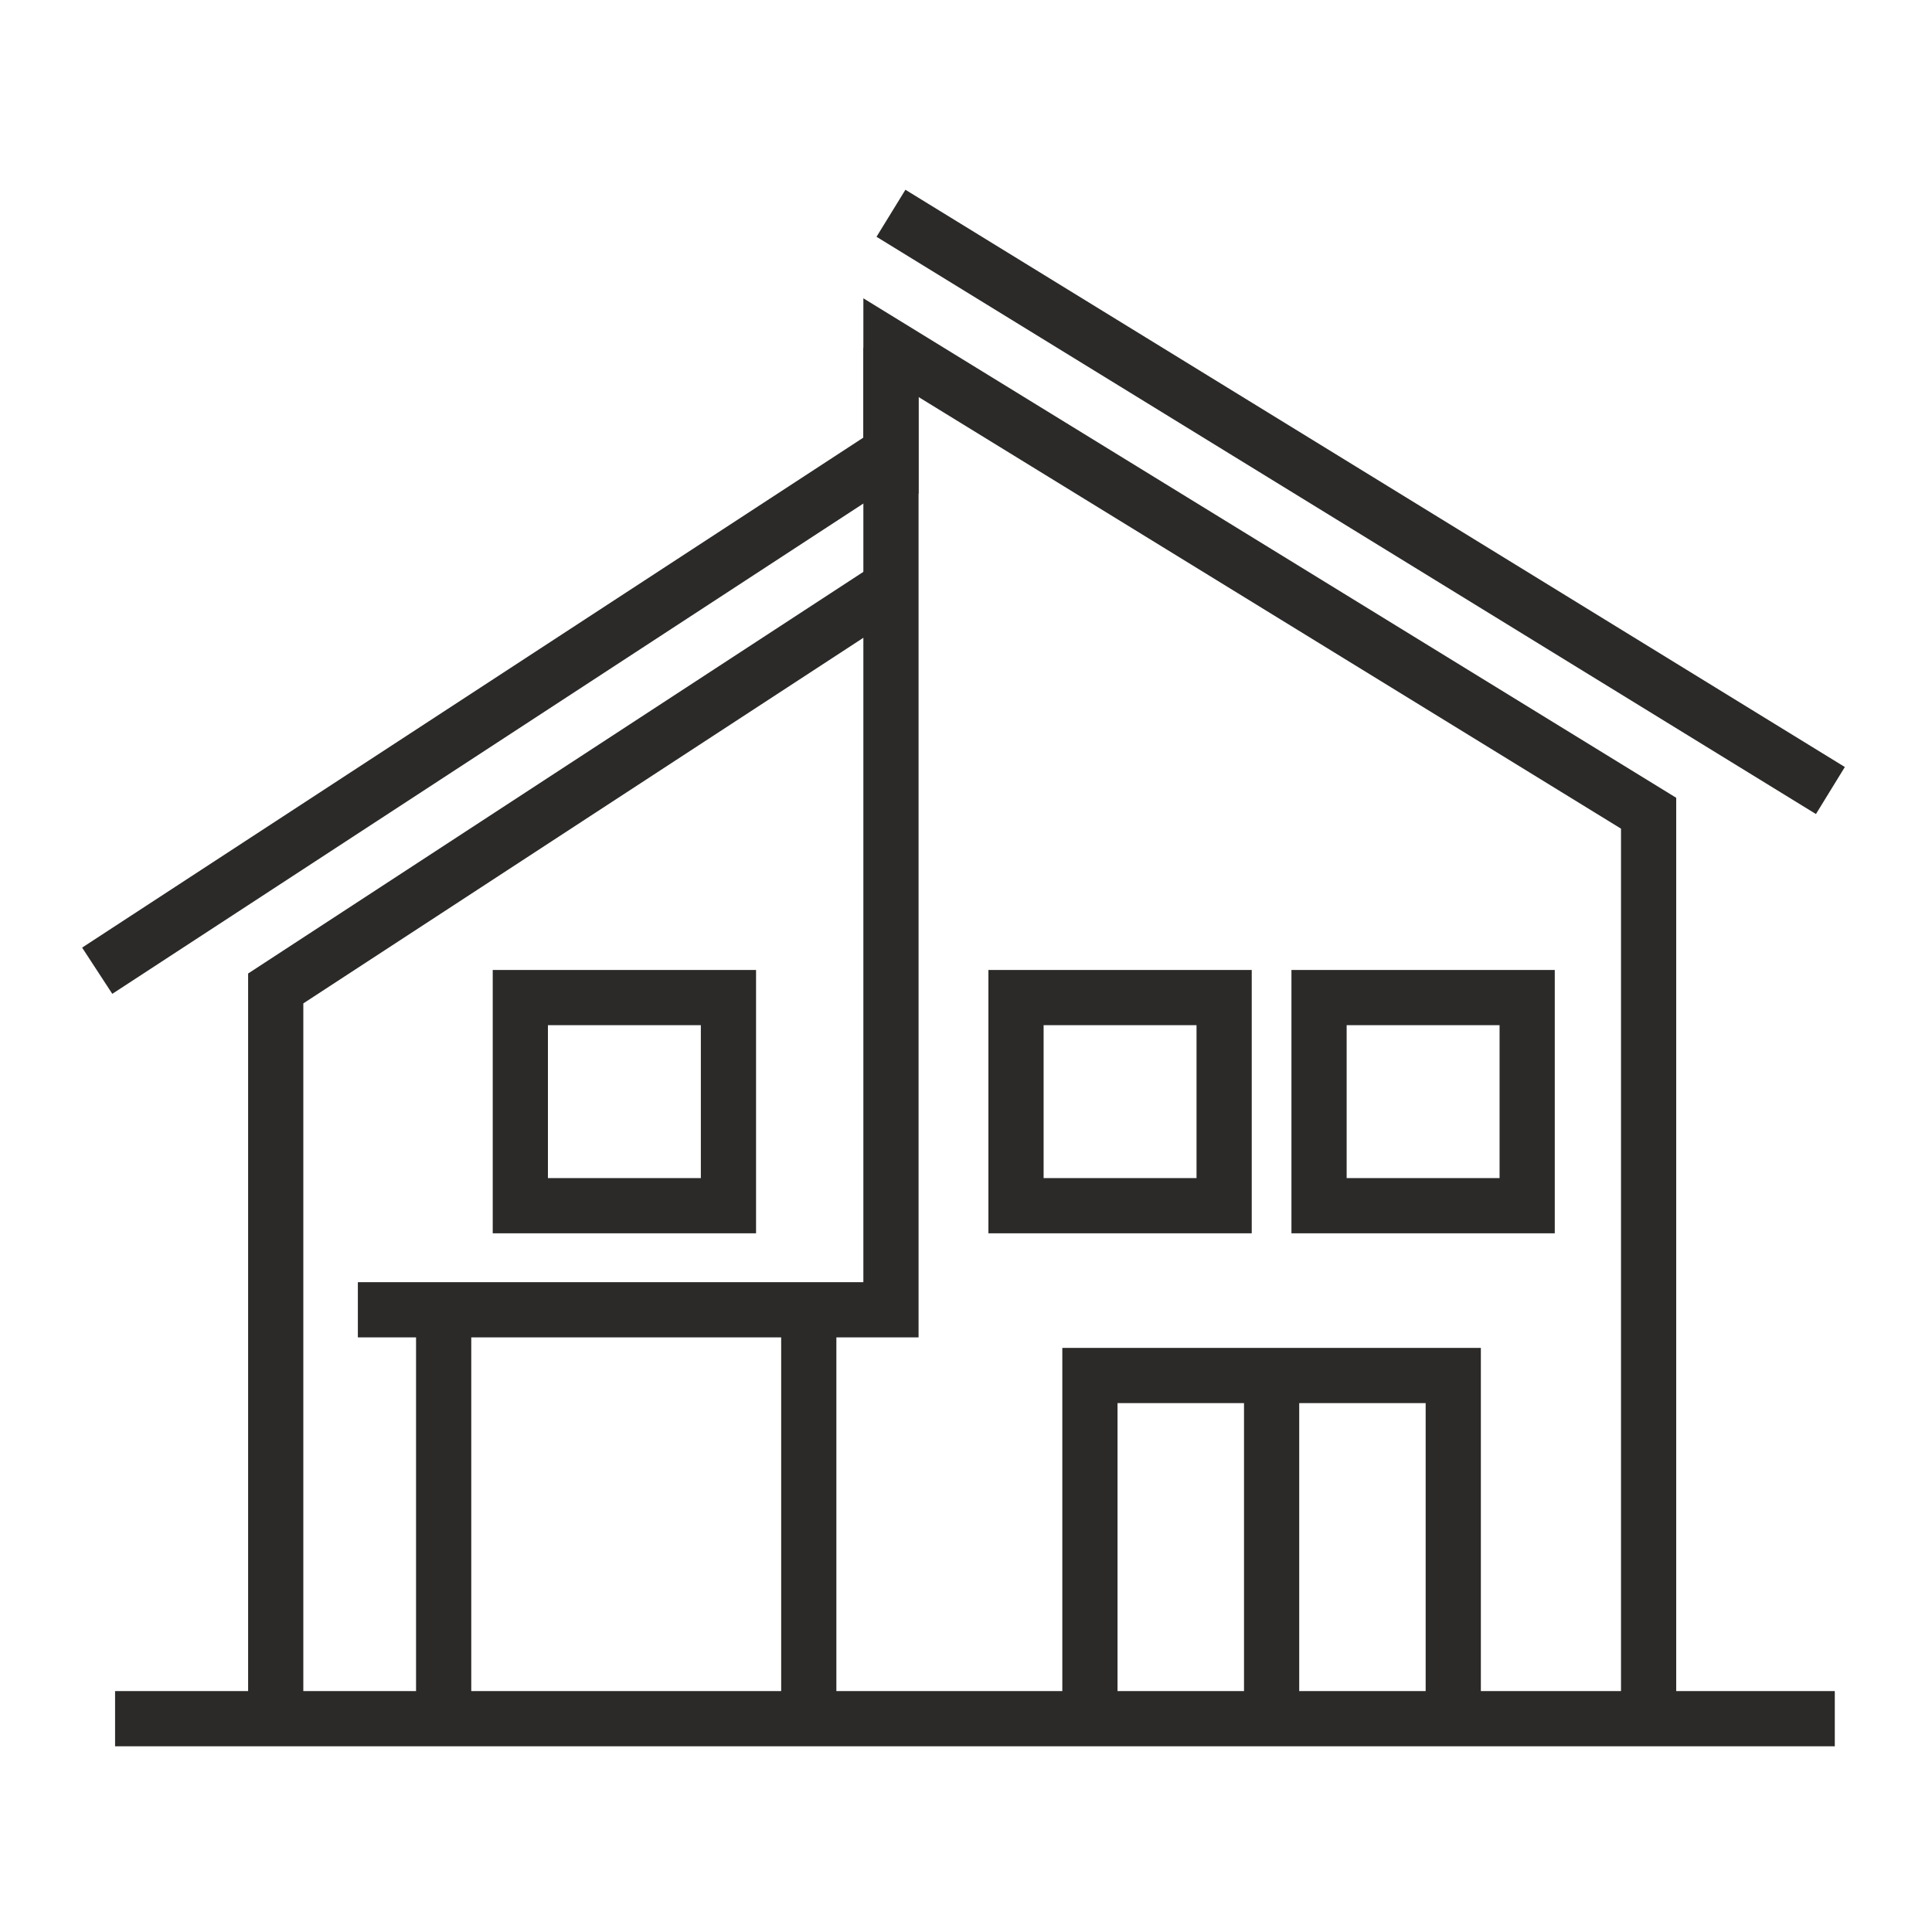
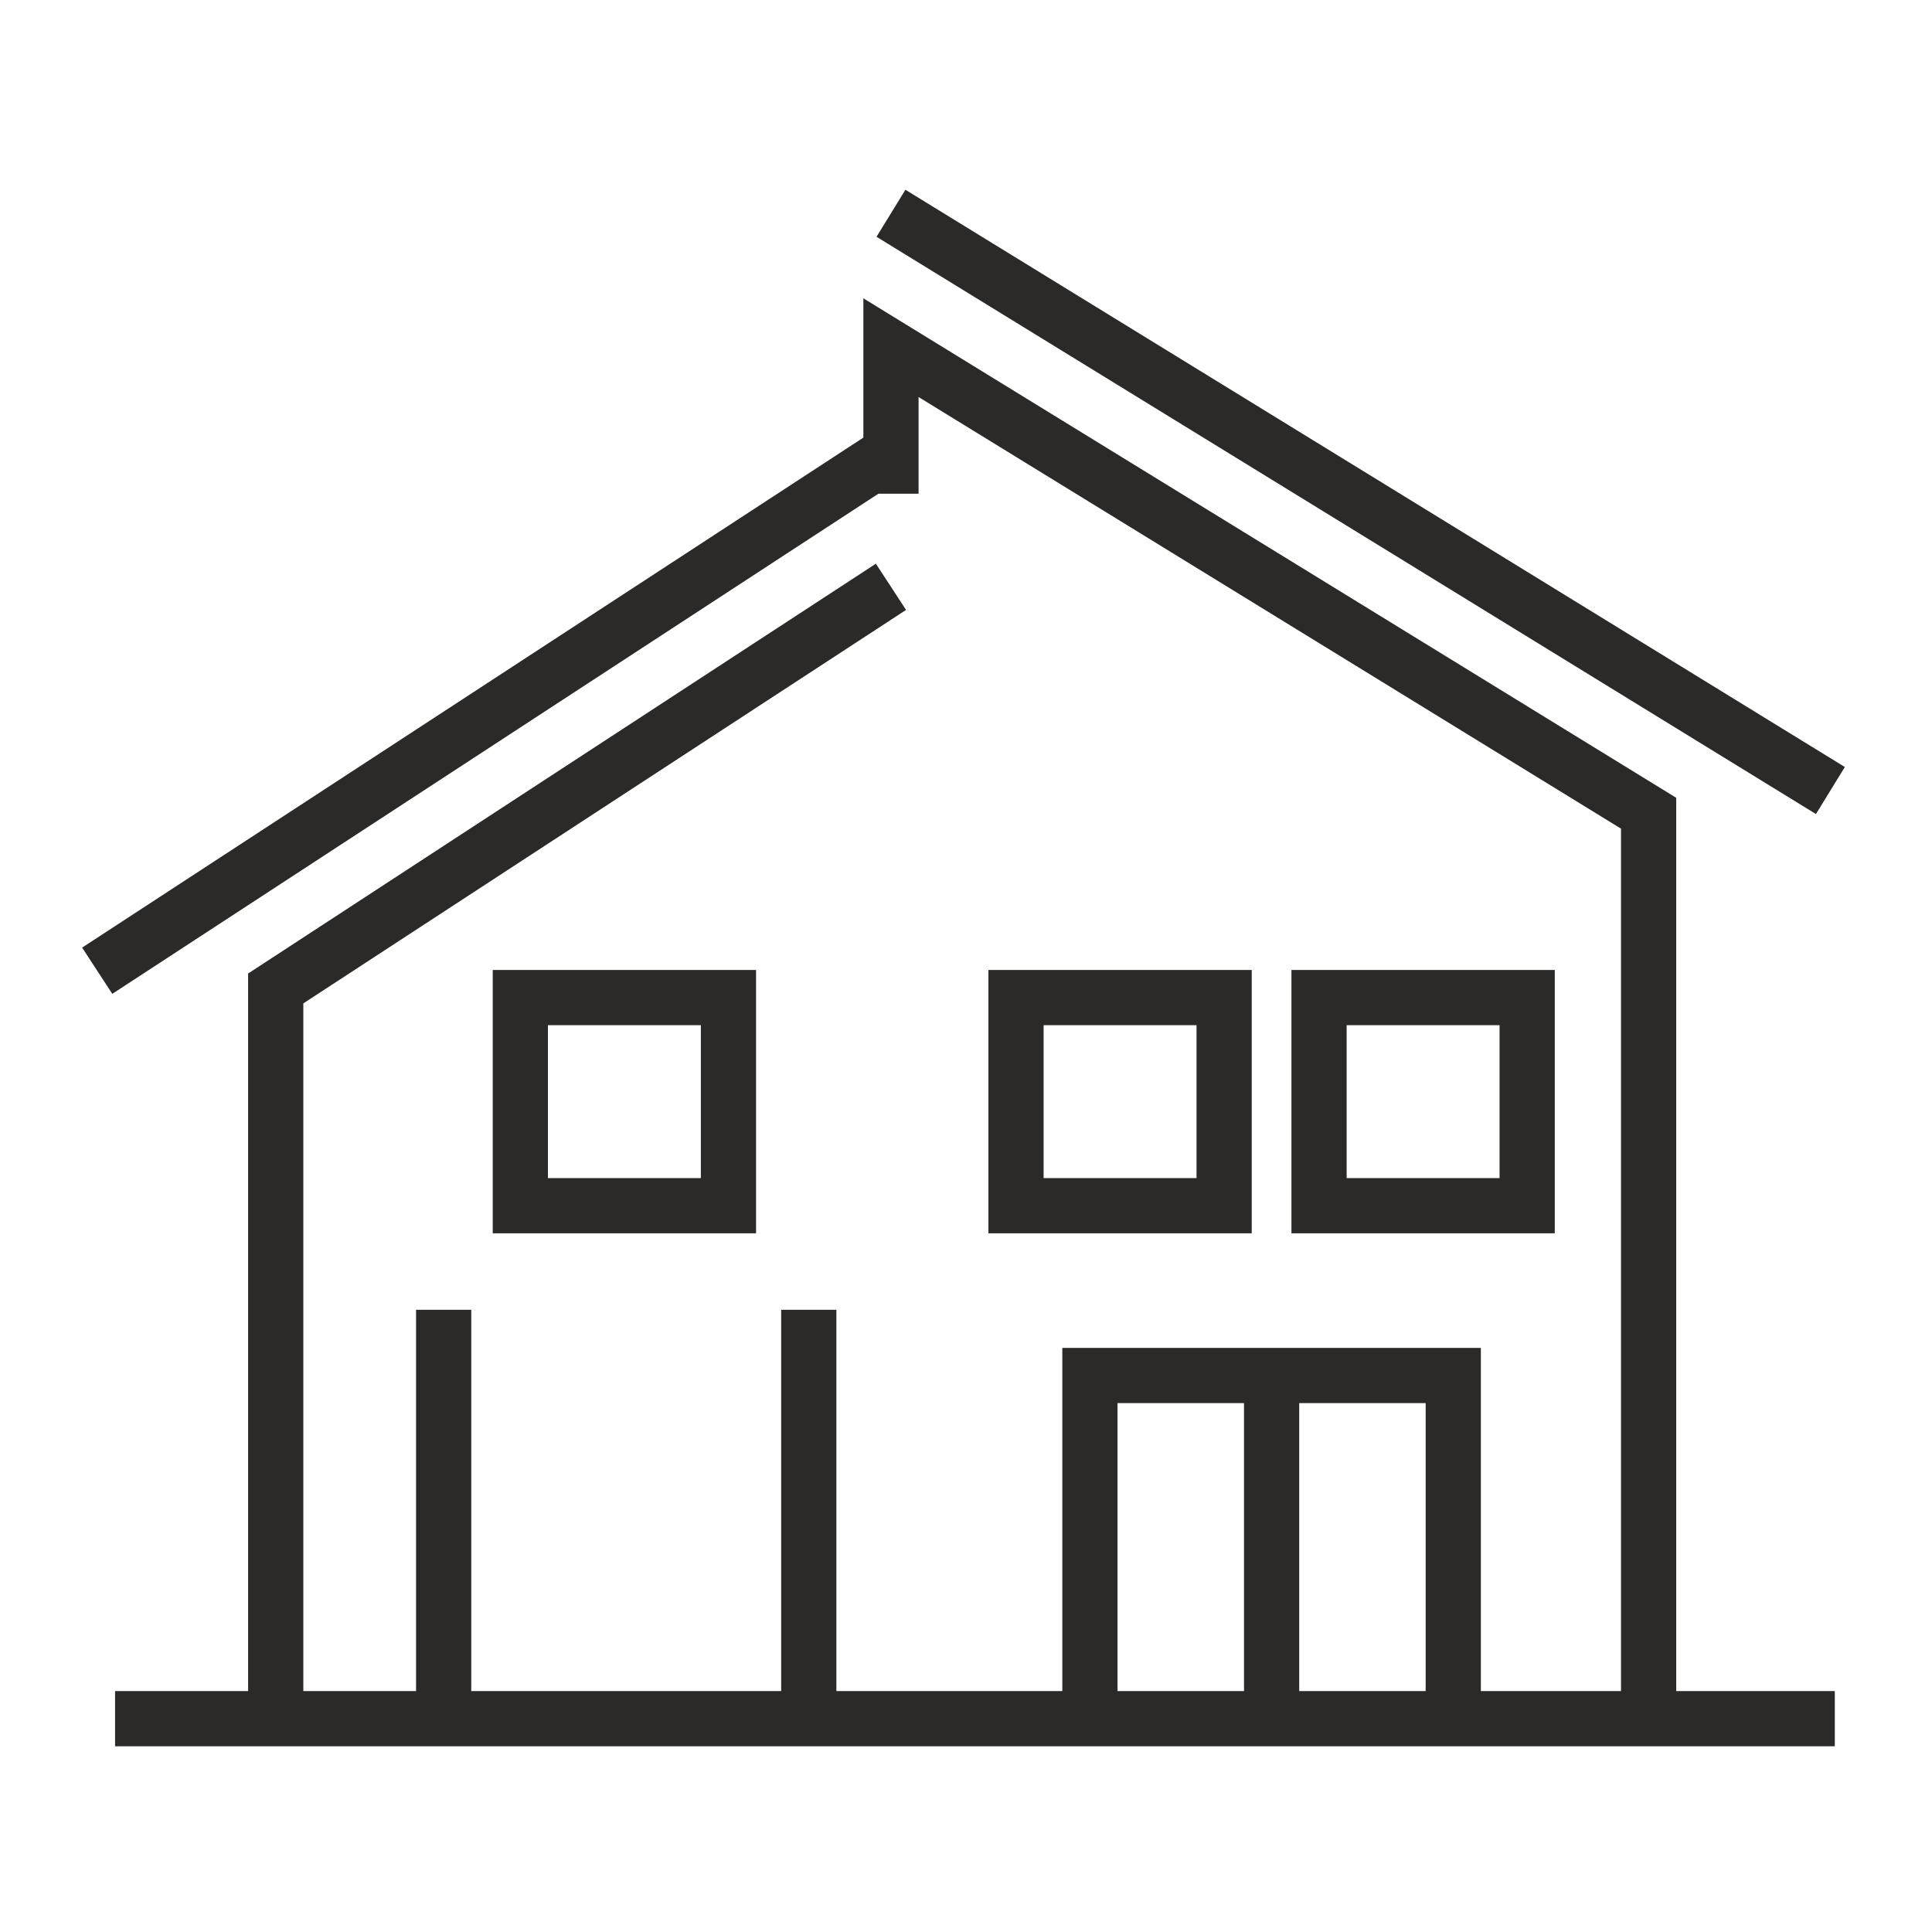
<svg xmlns="http://www.w3.org/2000/svg" xml:space="preserve" width="413px" height="413px" style="shape-rendering:geometricPrecision; text-rendering:geometricPrecision; image-rendering:optimizeQuality; fill-rule:evenodd; clip-rule:evenodd" viewBox="0 0 413 413">
  <defs>
    <style type="text/css">  .str0 {stroke:#2B2A29;stroke-width:11.8;stroke-miterlimit:22.926} .fil0 {fill:none}  </style>
  </defs>
  <g id="Слой_x0020_1">
    <g id="_2577573714208">
-       <polyline class="fil0 str0" points="190.46,74.32 190.46,279.99 76.5,279.99 " />
      <line class="fil0 str0" x1="94.84" y1="279.99" x2="94.84" y2="367.4" />
      <line class="fil0 str0" x1="24.6" y1="367.4" x2="392.22" y2="367.4" />
      <polyline class="fil0 str0" points="190.46,105.54 190.46,74.32 352.42,173.84 352.42,367.4 " />
      <polyline class="fil0 str0" points="232.99,367.4 232.99,294.04 310.66,294.04 310.66,367.4 " />
      <line class="fil0 str0" x1="271.83" y1="294.04" x2="271.83" y2="367.4" />
      <line class="fil0 str0" x1="172.89" y1="279.99" x2="172.89" y2="367.4" />
      <rect class="fil0 str0" x="111.23" y="213.25" width="44.49" height="44.49" />
      <rect class="fil0 str0" x="217.19" y="213.25" width="44.49" height="44.49" />
      <rect class="fil0 str0" x="281.97" y="213.25" width="44.49" height="44.49" />
      <polyline class="fil0 str0" points="58.94,367.4 58.94,211.3 190.46,125.44 " />
      <line class="fil0 str0" x1="20.78" y1="207.51" x2="190.46" y2="96.74" />
      <line class="fil0 str0" x1="190.46" y1="45.59" x2="391.28" y2="168.99" />
    </g>
  </g>
</svg>